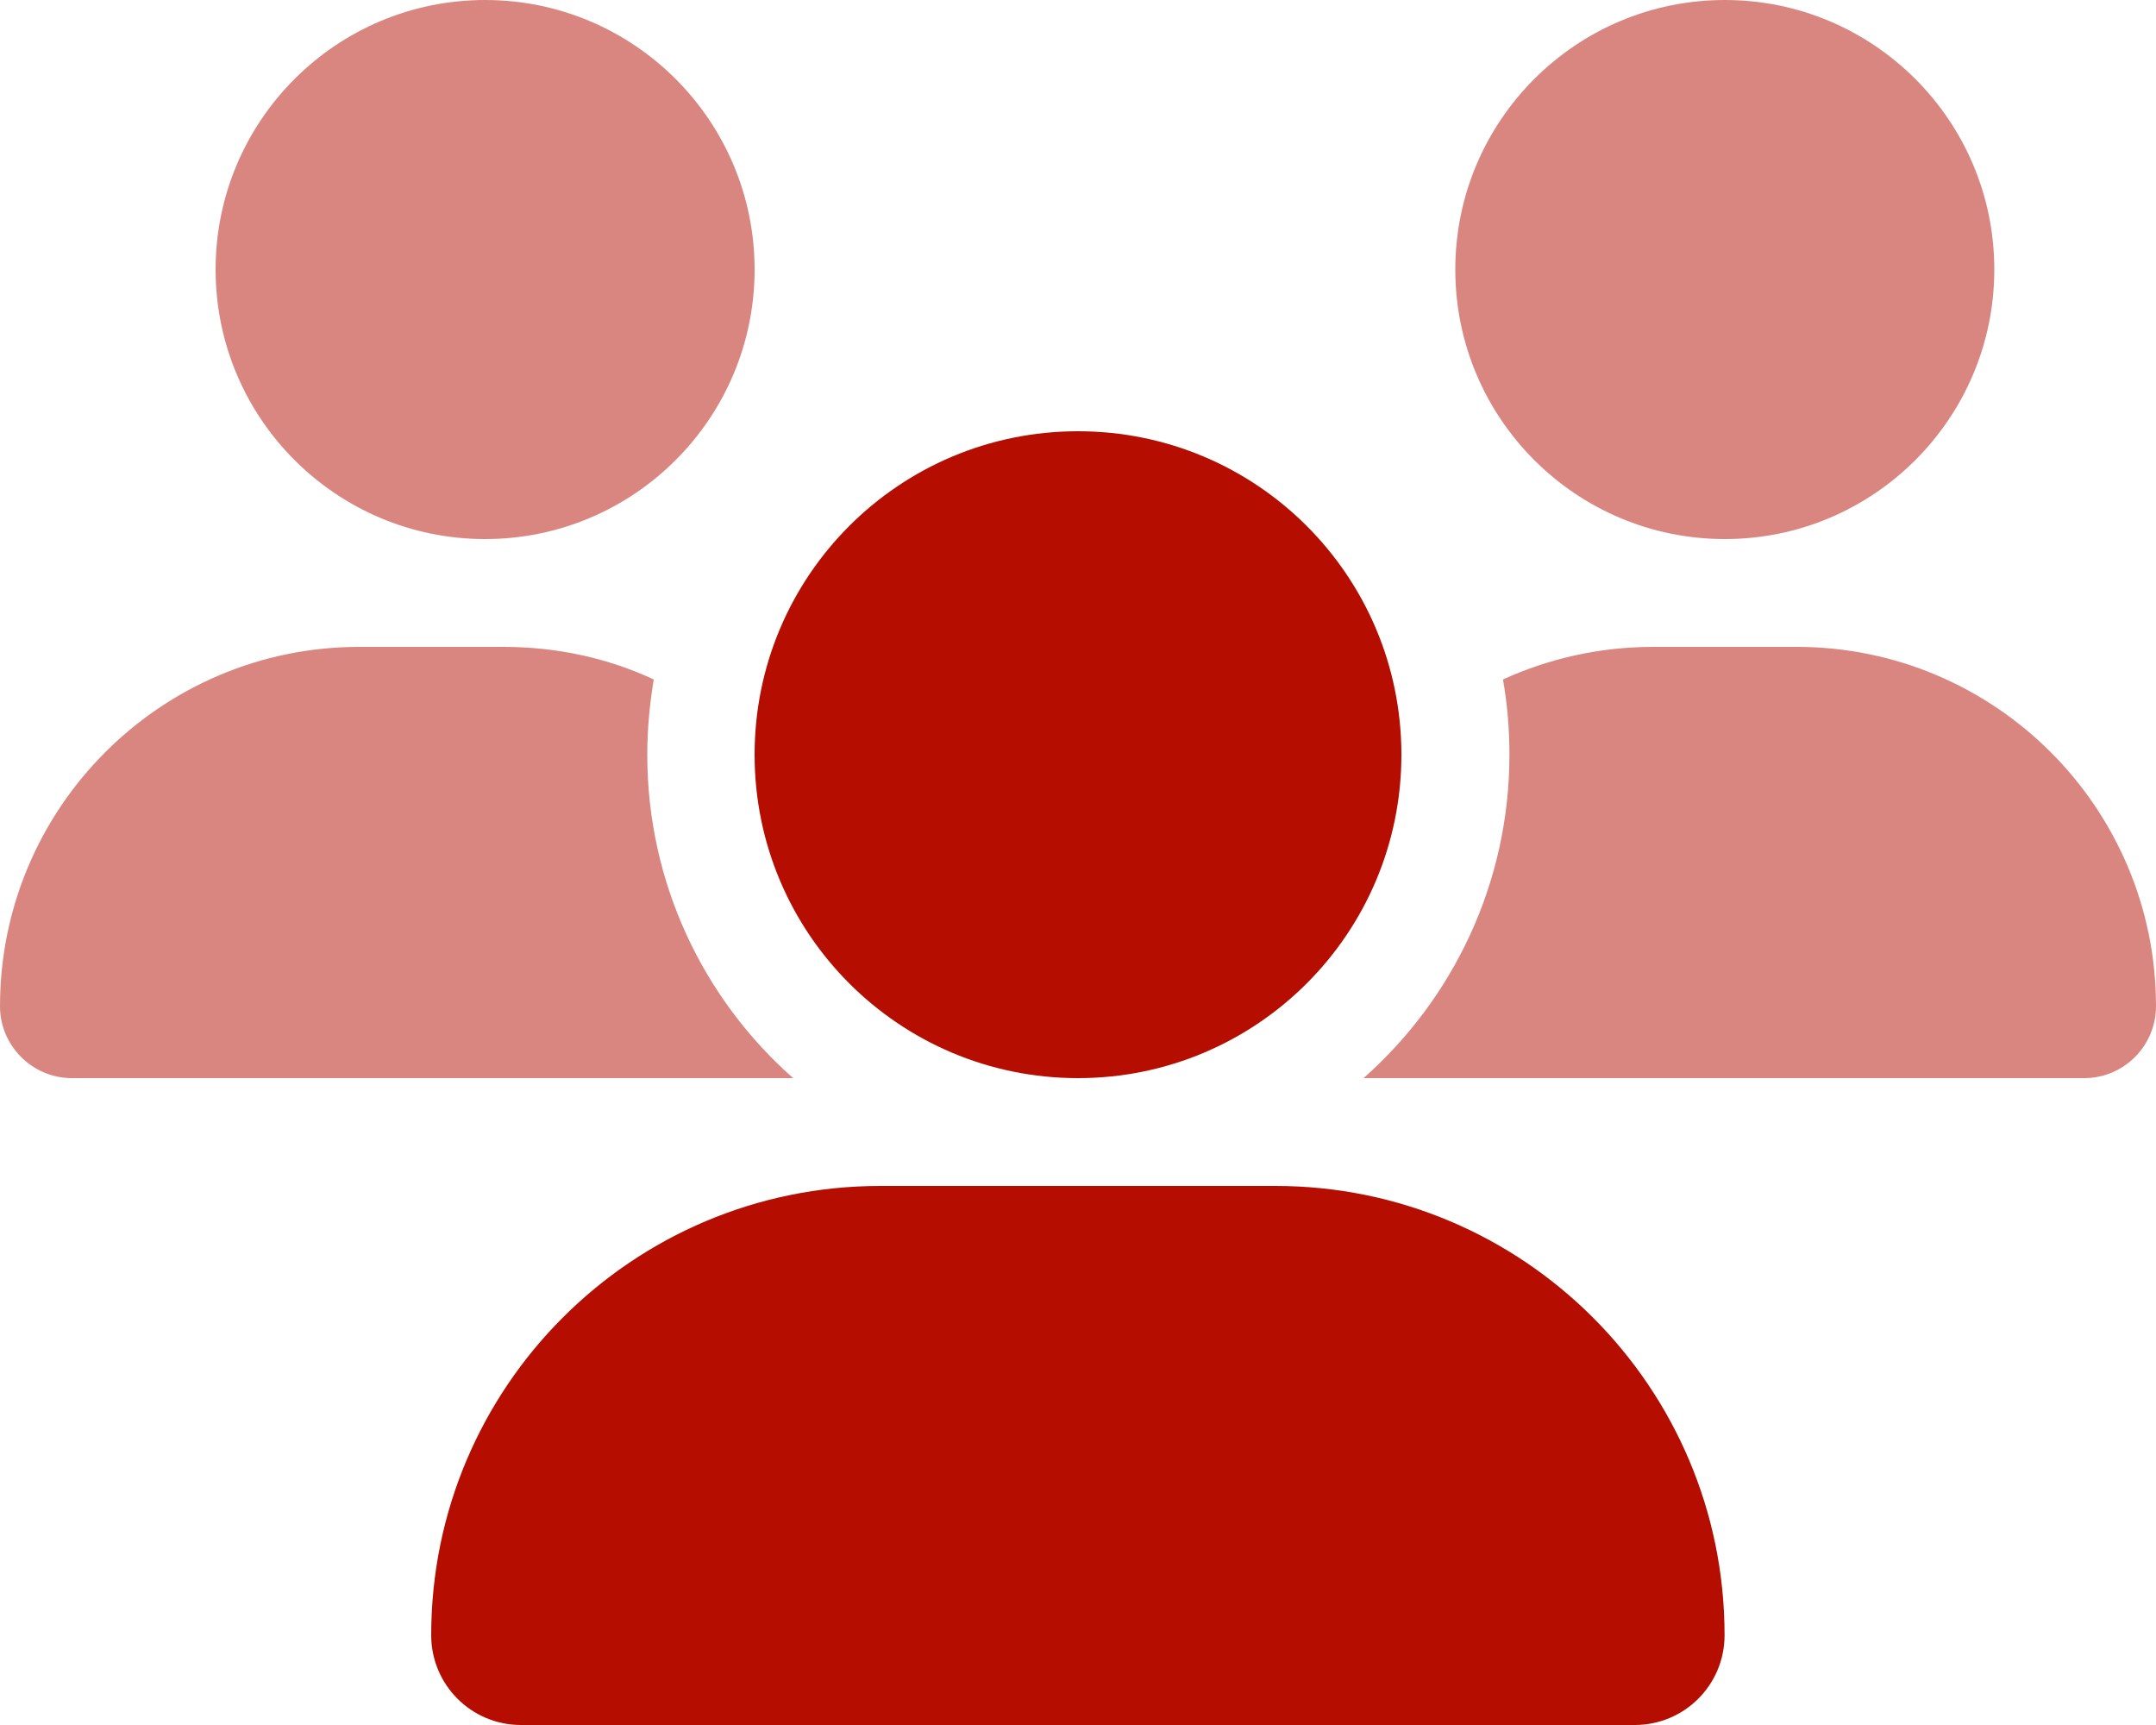
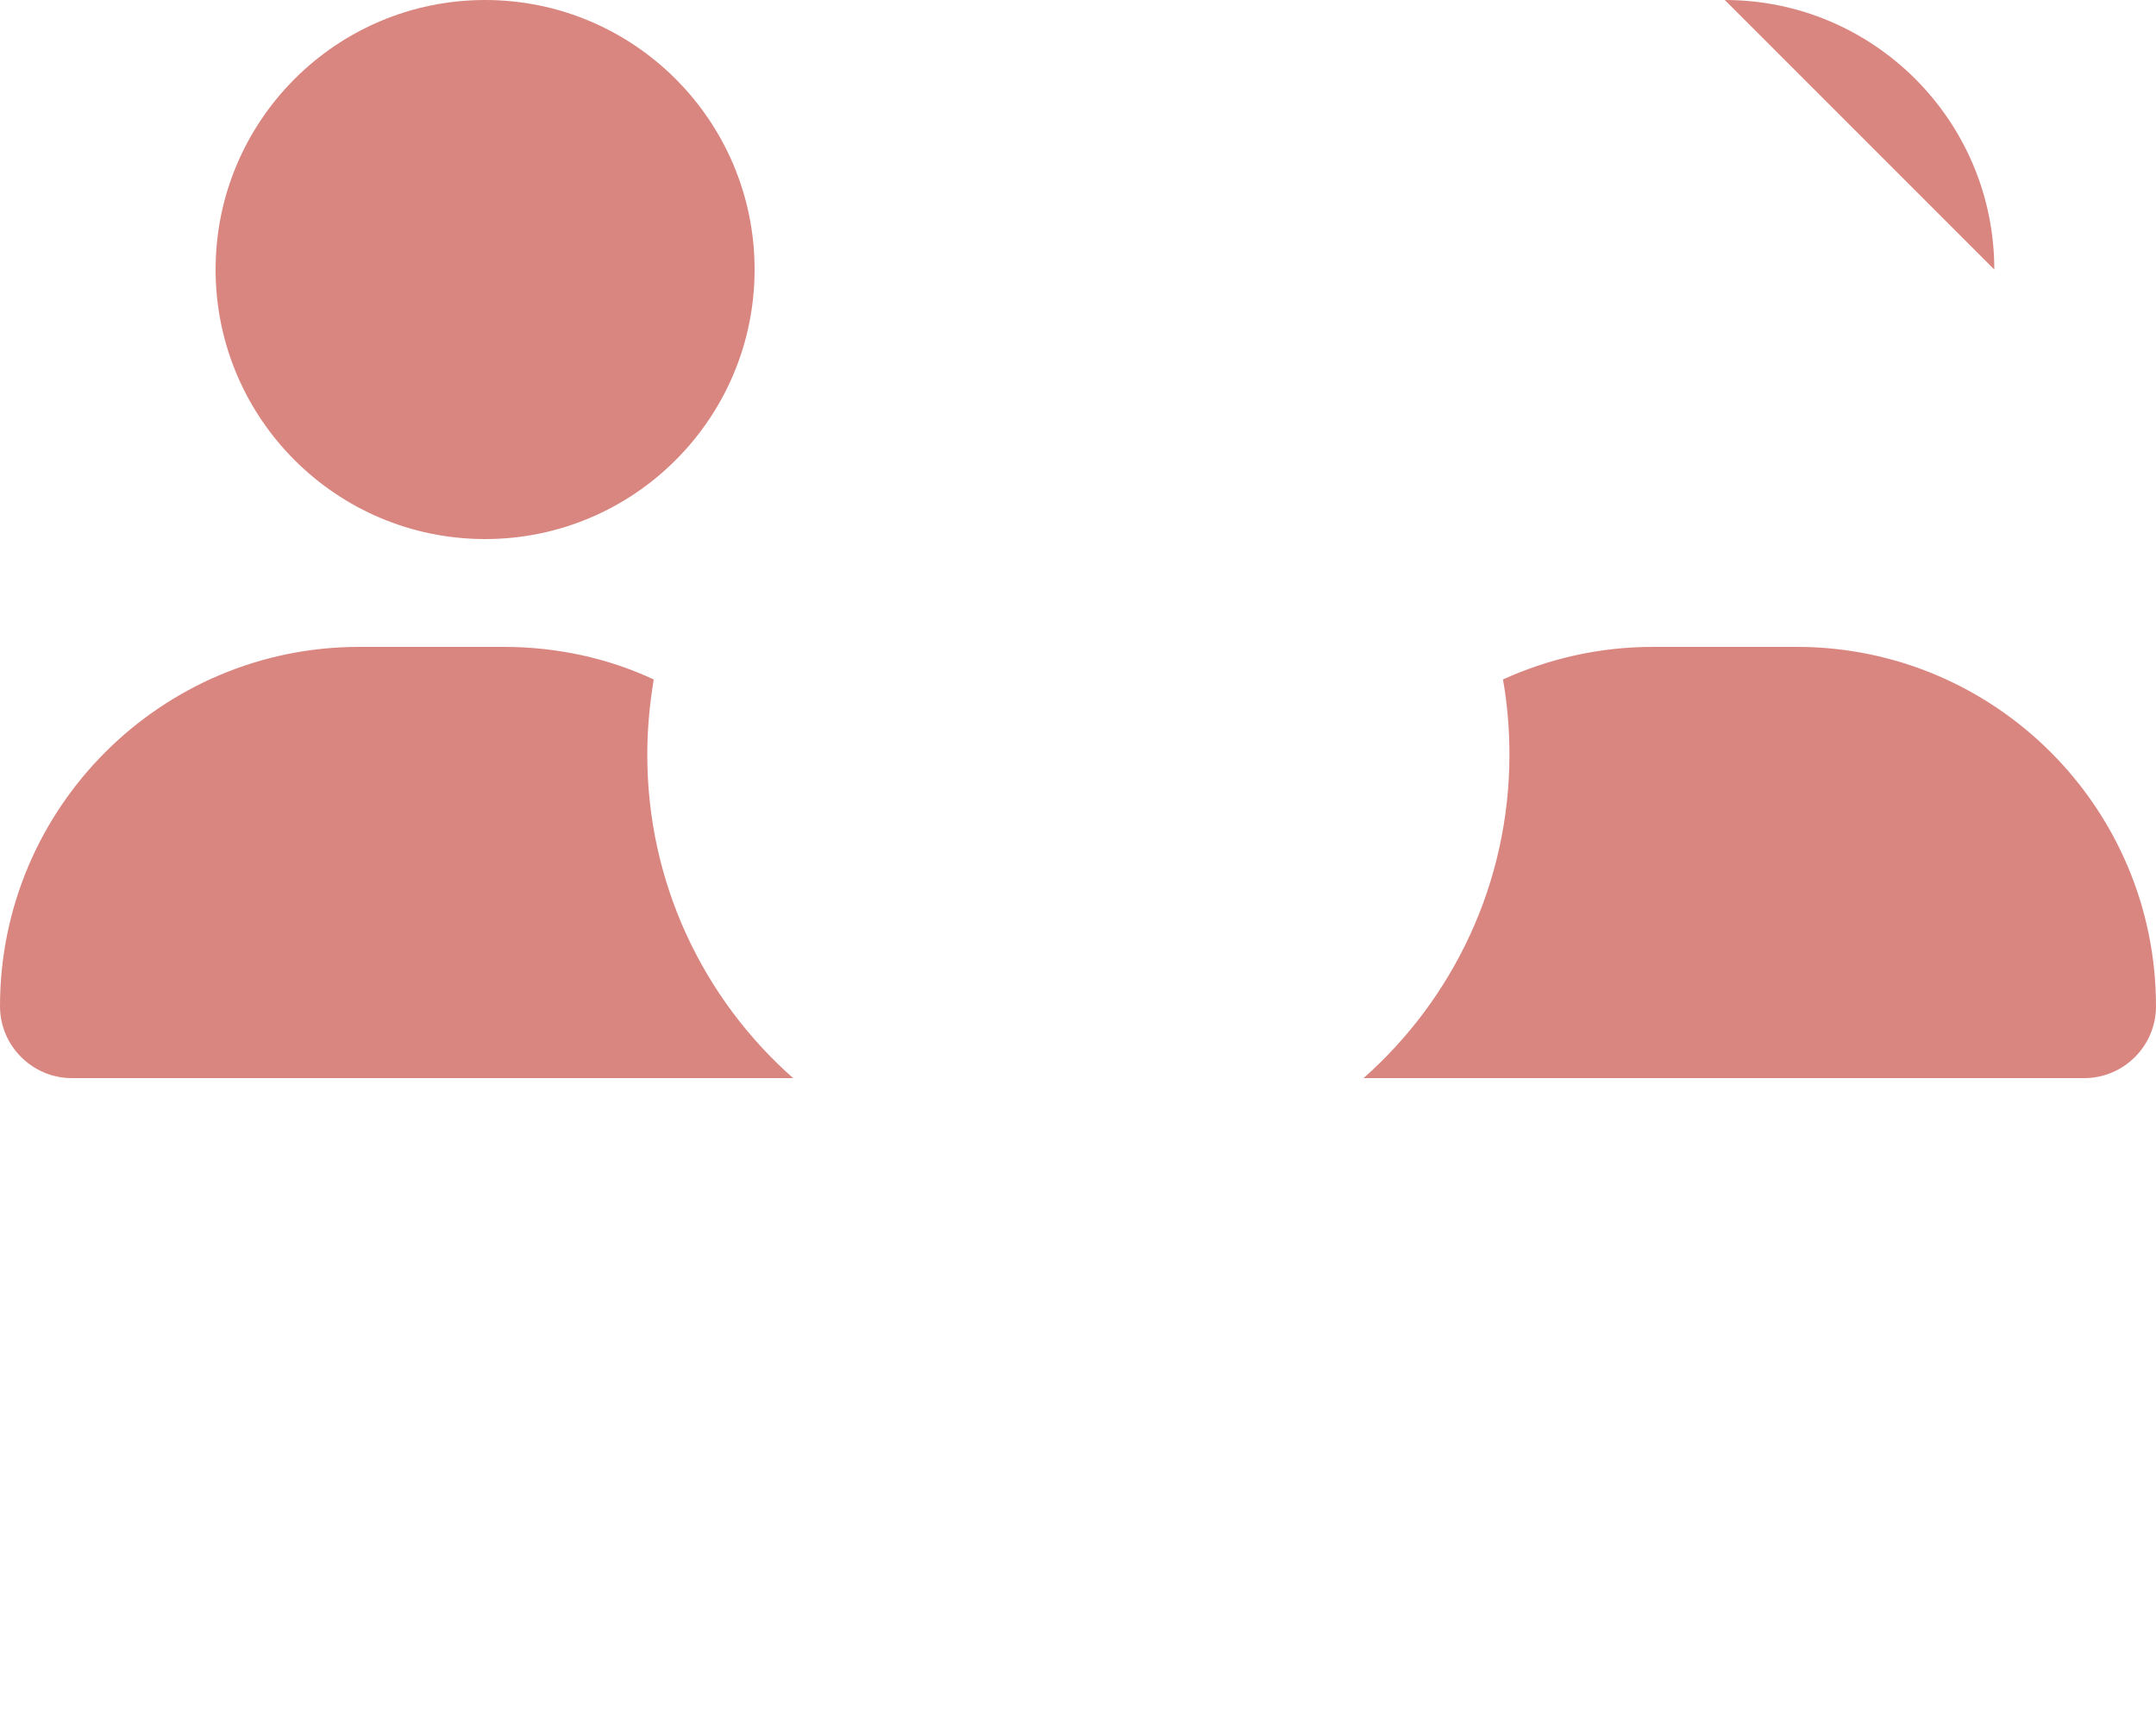
<svg xmlns="http://www.w3.org/2000/svg" id="a" viewBox="0 0 90 72">
  <defs>
    <style>.b{fill:#b50d00;}.c{fill:#da8680;}</style>
  </defs>
-   <path class="c" d="M56.91,45h30.09c1.66,0,3-1.35,3-3,0-8.28-6.72-15-15-15h-5.99c-2.24,0-4.36.49-6.27,1.36.18,1.01.27,2.07.27,3.14,0,5.37-2.36,10.2-6.09,13.5ZM15,27c-8.28,0-15,6.72-15,15,0,1.65,1.35,3,3,3h30.11c-3.74-3.3-6.09-8.13-6.09-13.5,0-1.07.1-2.11.27-3.14-1.91-.89-4.04-1.36-6.27-1.36h-6ZM83.25,11.25c0-6.21-5.04-11.25-11.25-11.25s-11.25,5.04-11.25,11.25,5.04,11.25,11.25,11.25,11.25-5.04,11.25-11.25ZM31.5,11.25c0-6.21-5.04-11.25-11.25-11.25s-11.25,5.04-11.25,11.25,5.04,11.25,11.25,11.25,11.25-5.04,11.25-11.25Z" />
-   <path class="b" d="M36.75,49.5c-10.35,0-18.75,8.4-18.75,18.75,0,2.07,1.67,3.75,3.75,3.75h46.49c2.07,0,3.75-1.67,3.75-3.75,0-10.35-8.4-18.75-18.75-18.75h-16.51ZM45,45c7.46,0,13.5-6.04,13.5-13.5s-6.04-13.5-13.5-13.5-13.5,6.04-13.5,13.5,6.04,13.5,13.5,13.5Z" />
+   <path class="c" d="M56.91,45h30.09c1.66,0,3-1.35,3-3,0-8.28-6.72-15-15-15h-5.99c-2.24,0-4.36.49-6.27,1.36.18,1.01.27,2.07.27,3.14,0,5.37-2.36,10.2-6.09,13.5ZM15,27c-8.28,0-15,6.72-15,15,0,1.65,1.35,3,3,3h30.11c-3.74-3.3-6.09-8.13-6.09-13.5,0-1.07.1-2.11.27-3.14-1.91-.89-4.04-1.36-6.27-1.36h-6ZM83.25,11.25c0-6.21-5.04-11.25-11.25-11.25ZM31.5,11.25c0-6.21-5.04-11.25-11.25-11.25s-11.25,5.04-11.25,11.25,5.04,11.25,11.25,11.25,11.25-5.04,11.25-11.25Z" />
</svg>